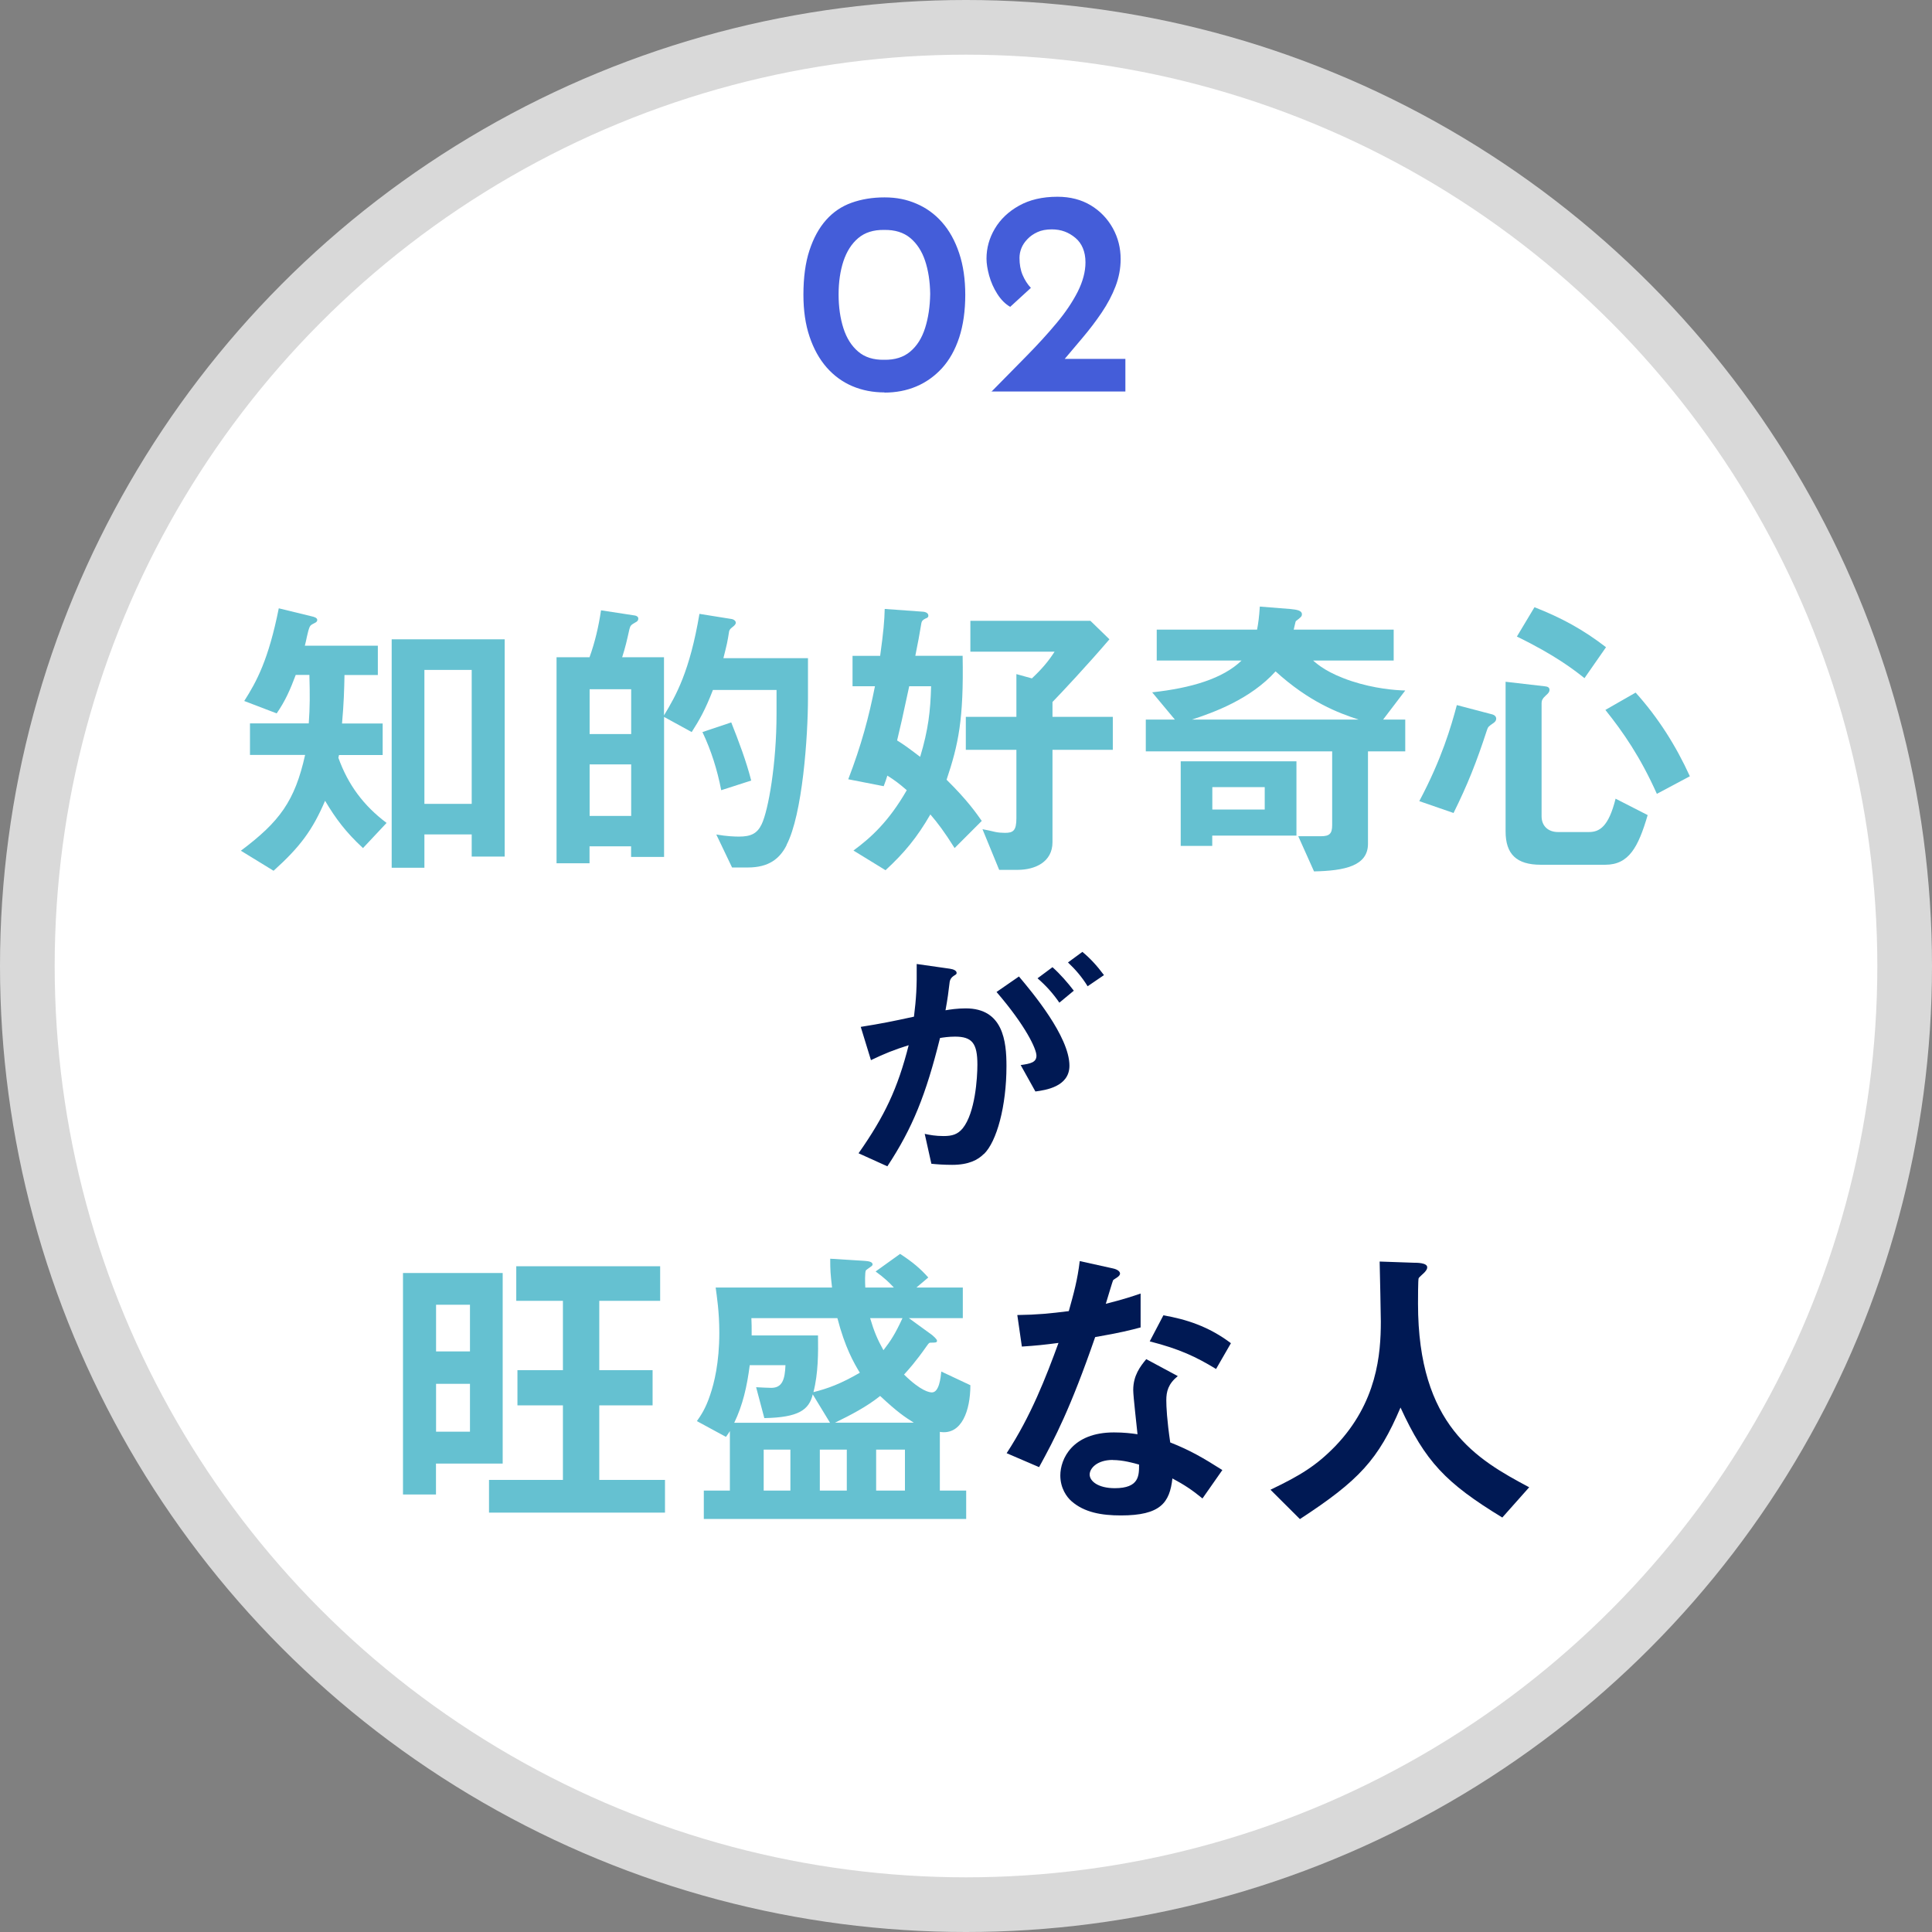
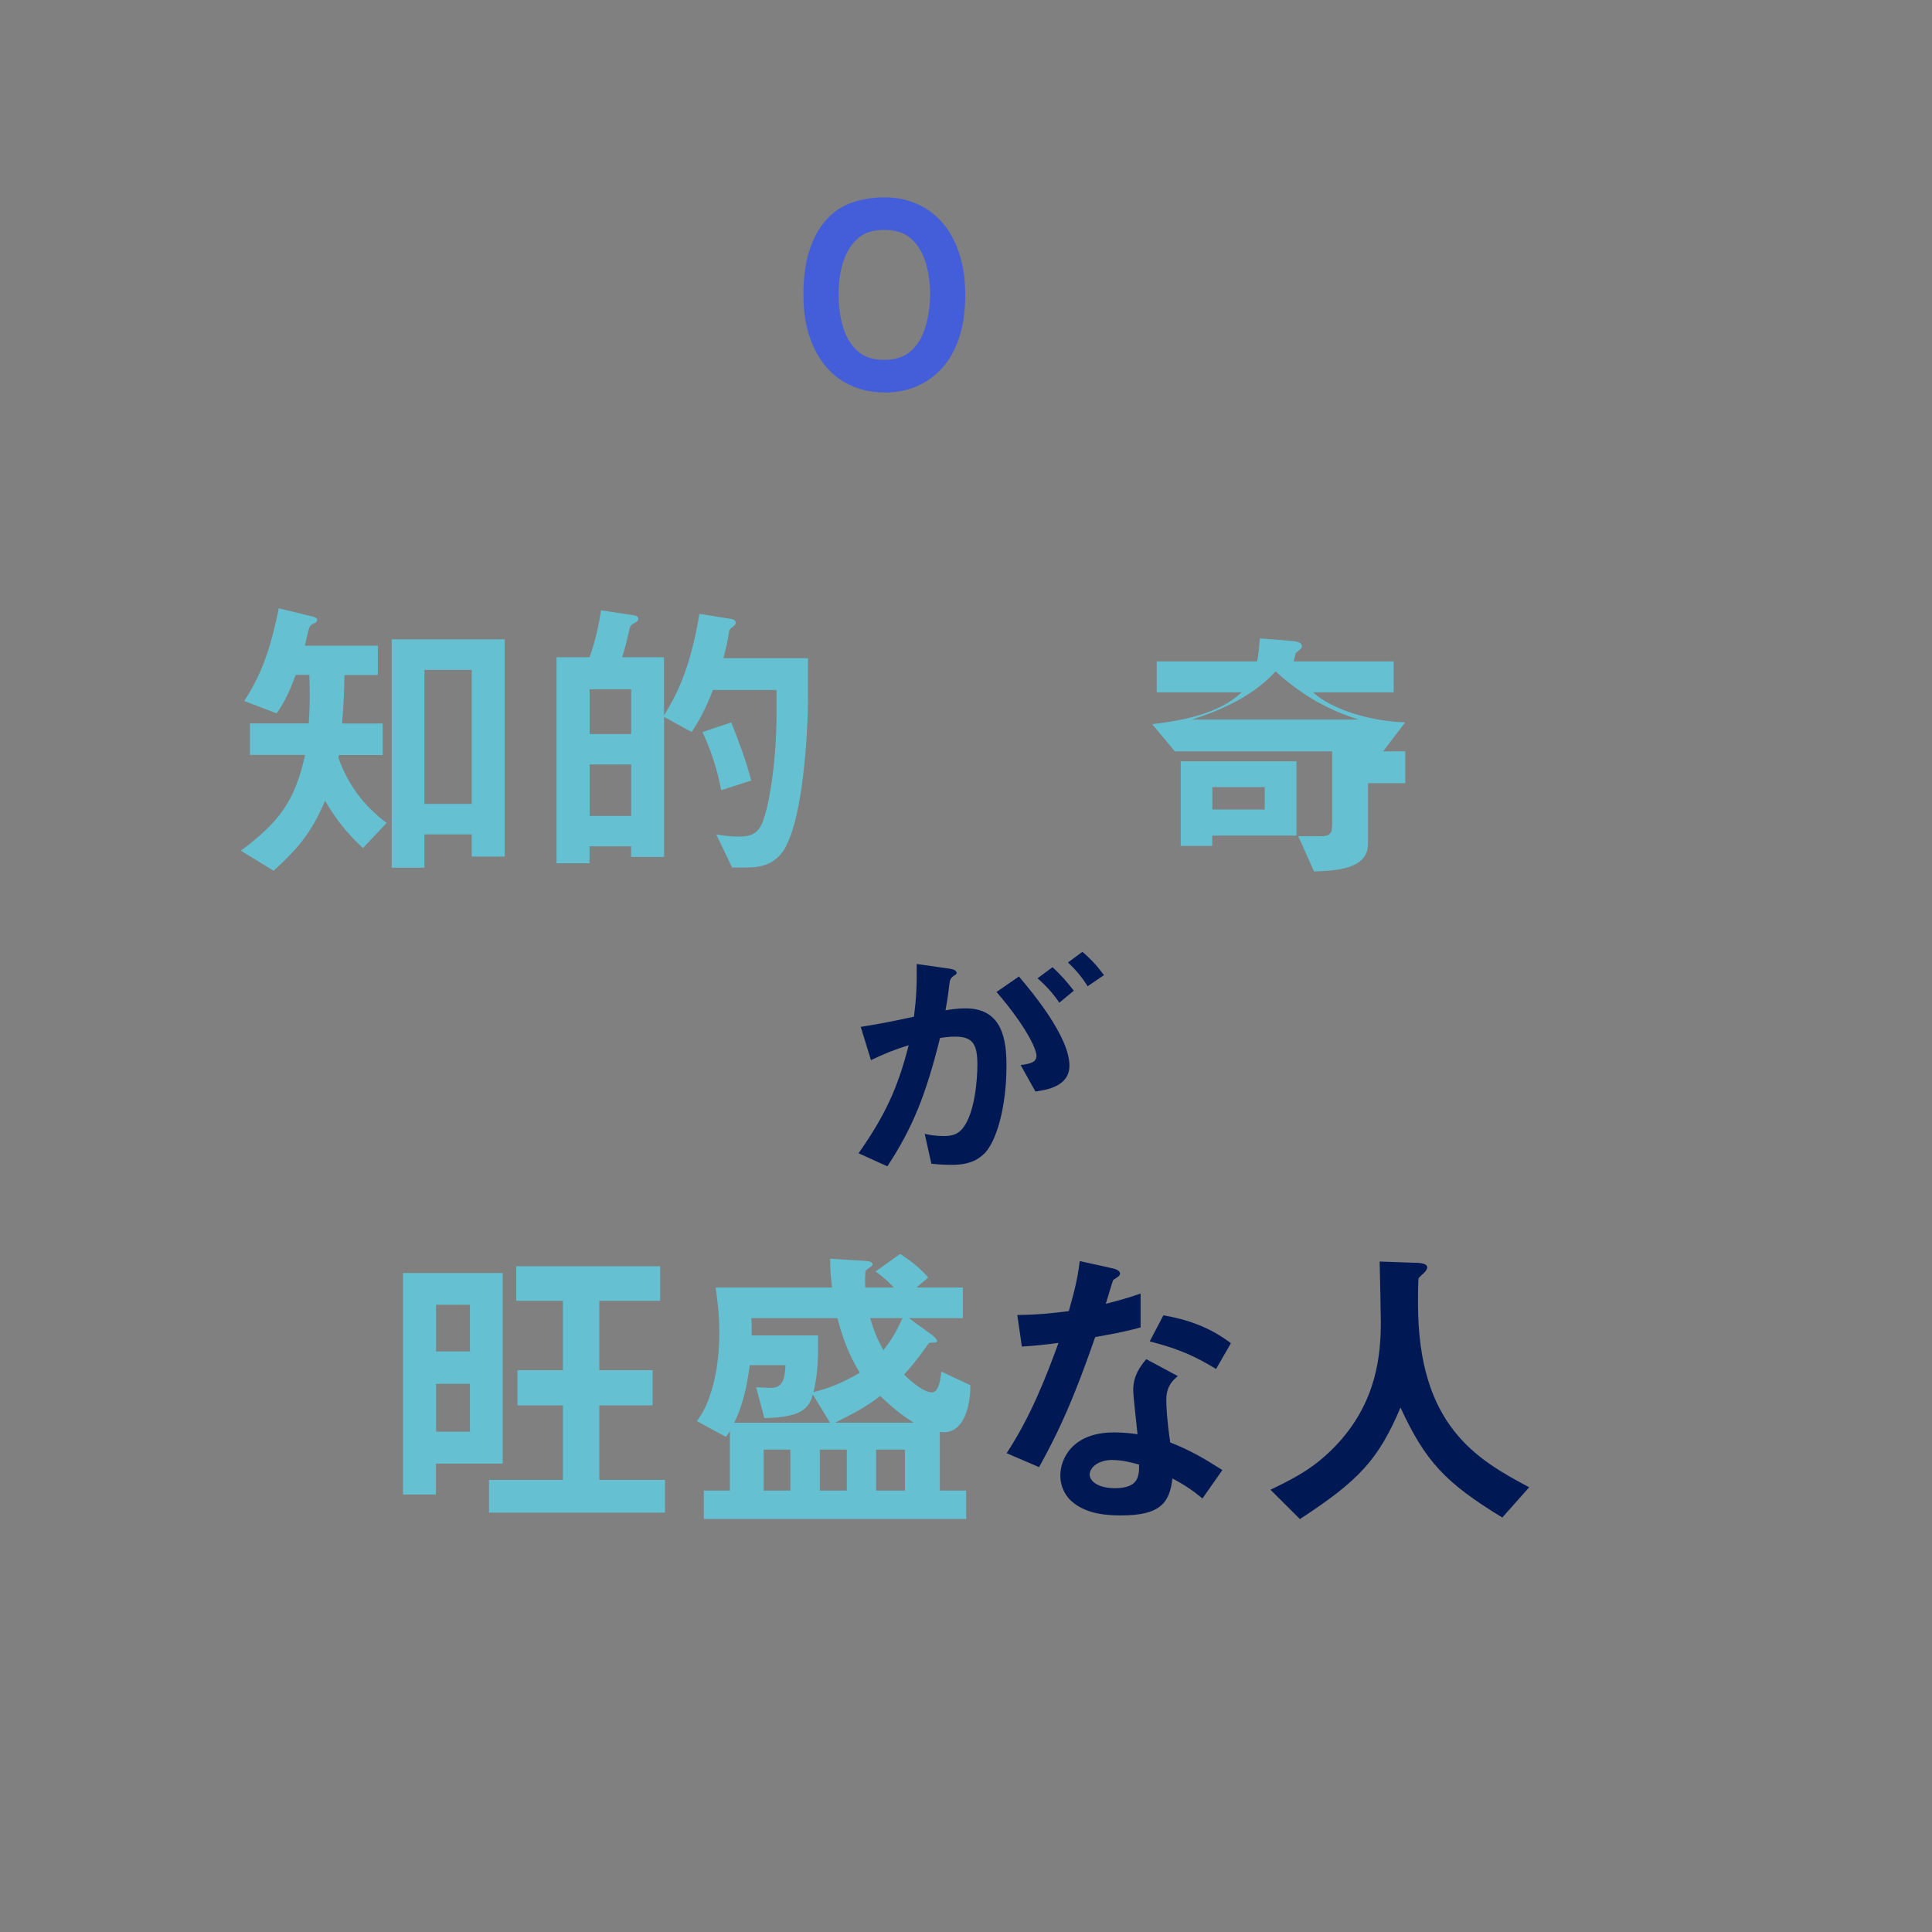
<svg xmlns="http://www.w3.org/2000/svg" id="a" data-name="レイヤー 1" viewBox="0 0 212 212">
  <rect x="0" y="0" width="212" height="212" fill="#808080" stroke="none" />
  <defs>
    <style>
      .b {
        fill: #001954;
      }

      .c {
        fill: #445dd9;
      }

      .d, .e {
        fill: #fff;
      }

      .f {
        fill: #65c1d1;
      }

      .e {
        opacity: .7;
      }
    </style>
  </defs>
  <g>
-     <circle class="e" cx="106" cy="106" r="106" />
-     <circle class="d" cx="106" cy="106" r="100" />
-   </g>
+     </g>
  <g>
    <path class="c" d="M97.06,43.06c-1.28,0-2.46-.23-3.54-.69-1.08-.46-2.02-1.15-2.82-2.06-.8-.92-1.42-2.04-1.87-3.38-.45-1.33-.67-2.86-.67-4.59,0-1.9.22-3.52.66-4.86.44-1.34,1.04-2.45,1.82-3.33.78-.88,1.71-1.51,2.8-1.9,1.09-.39,2.29-.59,3.62-.59s2.43.23,3.5.69c1.08.46,2.02,1.14,2.82,2.05.8.91,1.42,2.03,1.87,3.38.45,1.34.67,2.87.67,4.58s-.22,3.33-.67,4.69c-.45,1.36-1.08,2.47-1.89,3.36-.81.88-1.75,1.55-2.82,2-1.07.45-2.23.67-3.49.67ZM97.02,39.48c1.17.02,2.13-.28,2.86-.9.74-.62,1.28-1.48,1.63-2.58.35-1.1.54-2.35.56-3.76-.02-1.37-.21-2.58-.56-3.63s-.9-1.89-1.63-2.5c-.74-.61-1.69-.9-2.86-.88-1.17-.02-2.12.28-2.85.9-.73.62-1.26,1.46-1.62,2.53-.35,1.07-.53,2.28-.53,3.65s.18,2.62.53,3.71.89,1.94,1.62,2.56c.72.62,1.67.92,2.85.9Z" />
-     <path class="c" d="M108.77,43c1.32-1.34,2.6-2.64,3.84-3.9s2.35-2.47,3.33-3.65c.98-1.17,1.75-2.32,2.32-3.44.56-1.12.85-2.19.85-3.22,0-.6-.1-1.12-.29-1.57-.19-.45-.46-.82-.82-1.12s-.74-.53-1.17-.69c-.43-.16-.9-.24-1.41-.24-.62,0-1.15.1-1.58.3-.44.2-.81.46-1.1.77-.3.31-.52.64-.66.99-.14.35-.21.71-.21,1.07,0,.7.11,1.33.34,1.87s.53,1.02.91,1.42l-2.27,2.08c-.53-.3-1-.77-1.41-1.41s-.7-1.31-.9-2.02c-.19-.7-.29-1.32-.29-1.86,0-1.15.3-2.25.91-3.28.61-1.03,1.49-1.88,2.66-2.53,1.16-.65,2.56-.98,4.21-.98,1.41,0,2.63.32,3.66.94s1.84,1.47,2.42,2.51c.58,1.05.86,2.18.86,3.39,0,1.02-.19,2.02-.56,2.99-.37.97-.88,1.93-1.52,2.88s-1.35,1.88-2.13,2.8c-.78.92-1.57,1.86-2.38,2.82l-1.63-.54h8.74v3.58h-14.72Z" />
  </g>
  <g>
    <path class="f" d="M39.83,93.06c-1.9-1.76-2.99-3.23-4.16-5.19-1.36,3.19-2.73,5.05-5.65,7.68l-3.59-2.2c4.26-3.19,5.92-5.45,7.05-10.51h-6.05v-3.46h6.45c.13-1.83.13-3.09.07-5.32h-1.5c-.6,1.6-1.13,2.83-2.09,4.22l-3.56-1.36c1.36-2.13,2.66-4.52,3.79-10.17l3.69.9c.13.03.53.13.53.37,0,.2-.13.27-.33.37-.27.13-.43.23-.5.4-.23.53-.37,1.5-.53,2.06h8.01v3.22h-3.66c-.03,1.6-.07,3.09-.27,5.32h4.46v3.46h-4.79l-.07.3c1.06,2.96,2.76,5.25,5.29,7.15l-2.59,2.76ZM51.76,93.99v-2.43h-5.19v3.66h-3.59v-25.07h12.4v23.84h-3.62ZM51.76,73.51h-5.19v14.7h5.19v-14.7Z" />
    <path class="f" d="M86.32,92.73c-.76,1.5-1.96,2.46-4.26,2.46h-1.73l-1.73-3.62c1.13.2,2.03.23,2.49.23,1.3,0,2-.33,2.49-1.36.73-1.53,1.63-6.62,1.63-12.1v-2.63h-6.98c-.86,2.23-1.5,3.32-2.33,4.62l-3.03-1.66v15.36h-3.62v-1.16h-4.56v1.86h-3.62v-22.61h3.62c.6-1.66,1-3.39,1.26-5.15l3.72.57c.17.03.37.13.37.33,0,.07,0,.27-.27.4-.53.3-.6.37-.7.76-.3,1.33-.43,1.93-.8,3.09h4.59v6.38c1.33-2.19,2.83-4.85,3.89-11.14l3.56.57c.2.03.43.2.43.4,0,.07-.03.2-.23.37-.33.27-.43.33-.5.56-.2,1.26-.23,1.36-.63,2.96h9.28v4.32c0,4.26-.6,12.87-2.36,16.19ZM69.26,75.63h-4.56v4.92h4.56v-4.92ZM69.26,83.88h-4.56v5.65h4.56v-5.65ZM79.14,86.71c-.43-2.23-1.1-4.36-2.06-6.38l3.16-1.06c.83,2.09,1.66,4.29,2.19,6.38l-3.29,1.06Z" />
-     <path class="f" d="M104.75,93.06c-1.13-1.8-1.86-2.76-2.66-3.69-1.46,2.53-2.86,4.22-4.92,6.12l-3.52-2.16c1.9-1.4,3.86-3.16,5.85-6.62-.8-.7-1.33-1.1-2.13-1.6-.13.43-.17.53-.4,1.16l-3.89-.76c1.43-3.72,2.26-6.82,2.93-10.21h-2.46v-3.33h3.03c.37-2.69.47-3.86.5-5.15l4.16.3c.13,0,.63.07.63.43,0,.13-.03.23-.33.33-.33.17-.37.27-.43.46-.17,1.06-.43,2.46-.67,3.62h5.19c.13,7.02-.47,9.74-1.76,13.6,2.36,2.33,3.29,3.72,3.86,4.52l-2.96,2.96ZM99.77,75.3c-.73,3.42-1,4.59-1.33,5.95.76.47,1.16.76,2.53,1.8.9-2.99,1.13-5.05,1.2-7.75h-2.39ZM115.49,82.28v10.14c0,2.16-1.9,3.03-3.82,3.03h-2.03l-1.83-4.46c.2.03,1.16.23,1.4.3.33.07.73.1,1.06.1.9,0,1.26-.23,1.26-1.6v-7.51h-5.55v-3.62h5.55v-4.69l1.7.47c1.1-1.03,1.83-1.9,2.49-2.93h-9.24v-3.39h13.17l2.09,2.03c-2.33,2.73-5.22,5.82-6.25,6.88v1.63h6.62v3.62h-6.62Z" />
-     <path class="f" d="M150.11,82.45v10.14c0,2.43-2.56,2.96-5.92,3.03l-1.73-3.86h2.49c.96,0,1.23-.3,1.23-1.23v-8.08h-20.45v-3.49h3.19l-2.49-2.99c4.29-.47,7.75-1.5,9.81-3.49h-9.31v-3.39h11.01c.13-.67.23-1.4.3-2.53l3.39.27c.7.07,1.23.17,1.23.57,0,.23-.07.3-.67.76-.03.03-.2.83-.23.93h10.97v3.39h-8.84c.53.47,1.63,1.4,4.22,2.26,2.53.83,4.79,1,5.89,1.03l-2.43,3.19h2.43v3.49h-4.09ZM133.02,91.69v1.13h-3.46v-9.28h12.7v8.15h-9.24ZM139.97,73.67c-2.76,3.06-6.82,4.52-9.18,5.29h18.29c-2.23-.73-5.42-1.93-9.11-5.29ZM138.78,86.37h-5.75v2.46h5.75v-2.46Z" />
-     <path class="f" d="M163.89,79.33c-.53.37-.6.4-.73.8-1.16,3.56-2.13,5.98-3.66,9.08l-3.76-1.3c2.46-4.62,3.49-8.18,4.12-10.54l3.92,1.03c.23.07.4.23.4.47,0,.17-.1.33-.3.47ZM176.15,94.89h-7.08c-2.66,0-3.86-1.16-3.86-3.66v-16.42l4.32.5c.27.03.5.1.5.4,0,.2-.13.37-.4.6-.37.33-.47.57-.47.83v12.43c0,1.1.76,1.73,1.8,1.73h3.39c1.16,0,2.16-.57,2.93-3.66l3.52,1.8c-1.03,3.52-2.06,5.45-4.65,5.45ZM173.86,74.41c-1.13-.9-3.23-2.53-7.41-4.56l1.93-3.22c2.96,1.16,5.35,2.46,7.85,4.39l-2.36,3.39ZM181.81,87.11c-1.8-4.02-3.66-6.72-5.65-9.21l3.32-1.9c2.46,2.73,4.42,5.82,5.95,9.18l-3.62,1.93Z" />
+     <path class="f" d="M150.11,82.45v10.14c0,2.43-2.56,2.96-5.92,3.03l-1.73-3.86h2.49c.96,0,1.23-.3,1.23-1.23v-8.08h-20.45h3.19l-2.49-2.99c4.29-.47,7.75-1.5,9.81-3.49h-9.31v-3.39h11.01c.13-.67.23-1.4.3-2.53l3.39.27c.7.07,1.23.17,1.23.57,0,.23-.07.3-.67.76-.03.03-.2.83-.23.93h10.97v3.39h-8.84c.53.47,1.63,1.4,4.22,2.26,2.53.83,4.79,1,5.89,1.03l-2.43,3.19h2.43v3.49h-4.09ZM133.02,91.69v1.13h-3.46v-9.28h12.7v8.15h-9.24ZM139.97,73.67c-2.76,3.06-6.82,4.52-9.18,5.29h18.29c-2.23-.73-5.42-1.93-9.11-5.29ZM138.78,86.37h-5.75v2.46h5.75v-2.46Z" />
  </g>
  <path class="b" d="M107.95,126.63c-.64.64-1.64,1.19-3.47,1.19-.91,0-1.73-.06-2.28-.12l-.73-3.28c.55.12,1.19.24,2.07.24.94,0,1.55-.18,2.1-.85,1.37-1.7,1.61-5.53,1.61-6.99,0-2.34-.58-3.07-2.46-3.07-.67,0-1.28.09-1.64.15-1.55,6.23-3.01,9.88-5.78,14.08l-3.16-1.43c2.86-4.08,4.29-7.09,5.5-11.86-1.64.52-2.62.91-4.14,1.64l-1.12-3.65c2.31-.37,3.35-.58,5.84-1.12.24-1.95.33-3.22.3-5.78l3.65.52c.4.06.73.21.73.46,0,.12-.03.15-.33.33q-.36.24-.43.64c-.15,1.22-.21,1.76-.46,3.13.49-.09,1.34-.21,2.22-.21,4.11,0,4.47,3.62,4.47,6.33,0,4.38-1.06,8.3-2.49,9.67ZM113.61,119.76l-1.61-2.89c1.09-.15,1.73-.3,1.73-1.03s-1.16-3.25-4.38-6.99l2.46-1.7c1.4,1.67,5.54,6.57,5.54,9.79,0,2.31-2.62,2.68-3.74,2.83ZM116.25,110.03c-.76-1.09-1.46-1.86-2.4-2.68l1.64-1.22c.85.76,1.67,1.7,2.34,2.58l-1.58,1.31ZM119.35,108.23c-.61-1-1.34-1.85-2.16-2.62l1.58-1.16c.82.67,1.61,1.52,2.37,2.55l-1.79,1.22Z" />
  <g>
    <path class="f" d="M47.84,160.6v3.39h-3.62v-24.3h10.94v20.91h-7.31ZM51.57,143.17h-3.72v5.12h3.72v-5.12ZM51.57,151.85h-3.72v5.25h3.72v-5.25ZM53.66,165.98v-3.59h8.11v-8.18h-4.99v-3.86h4.99v-7.61h-5.12v-3.79h15.79v3.79h-6.68v7.61h5.85v3.86h-5.85v8.18h7.21v3.59h-19.32Z" />
    <path class="f" d="M103.13,157.11v6.45h2.89v3.12h-28.79v-3.12h2.86v-6.52c-.13.2-.33.5-.43.63l-3.19-1.73c.4-.57.96-1.36,1.46-2.89.43-1.26,1-3.49,1-6.82,0-2.29-.27-3.96-.4-4.95h12.77c-.17-1.5-.2-1.86-.2-3.16l3.69.23c.5.03.96.1.96.4,0,.13-.17.23-.23.27-.37.27-.43.3-.5.37-.13.17-.1,1.43-.07,1.89h3.13c-.53-.57-1-1.03-2-1.76l2.69-1.93c1.43.93,2.26,1.66,3.09,2.59l-1.3,1.1h5.09v3.36h-5.92l2.56,1.86c.07.07.53.43.53.63s-.2.2-.66.2c-.2,0-.23.03-.47.37-1.23,1.76-2.06,2.66-2.49,3.13,1.86,1.83,2.79,1.96,3.06,1.96.8,0,.96-1.63,1.03-2.29l3.19,1.5c0,2.73-.93,5.52-3.36,5.12ZM89.19,152.98c-.4,1.73-1.56,2.56-5.32,2.63l-.9-3.39c.57.03,1.33.07,1.66.07,1.2,0,1.5-.9,1.56-2.49h-3.92c-.3,2.36-.77,4.39-1.7,6.32h10.51l-1.9-3.12ZM91.89,144.64h-9.44c.03.47.03,1.1.03,1.9h7.28c.03,1.89.03,4.16-.5,6.22,1.6-.4,3.03-.93,5.09-2.13-.67-1.1-1.63-2.79-2.46-5.98ZM86.73,159.07h-2.93v4.49h2.93v-4.49ZM92.92,159.07h-2.96v4.49h2.96v-4.49ZM96.58,153.18c-1.5,1.2-3.23,2.09-4.95,2.93h8.64c-1-.63-1.8-1.16-3.69-2.93ZM95.48,144.64c.43,1.46.8,2.33,1.46,3.52.8-1.03,1.3-1.8,2.09-3.52h-3.56ZM99.3,159.07h-3.16v4.49h3.16v-4.49Z" />
    <path class="b" d="M120.17,146.73c-2.69,7.78-4.42,11.11-6.15,14.26l-3.56-1.53c2.66-4.06,4.32-8.35,5.69-12.1-1.53.2-2.46.3-4.02.4l-.5-3.46c2.19-.03,3.59-.17,5.65-.43.56-2,.96-3.46,1.2-5.49l3.62.8c.17.03.8.2.8.57,0,.33-.56.53-.76.73-.03.03-.67,2.16-.8,2.59,1.96-.5,2.96-.83,3.82-1.13v3.72c-1.13.3-2.16.57-4.99,1.06ZM131.94,164.42c-1.13-.93-2-1.5-3.29-2.19-.3,2.66-1.3,4.06-5.65,4.06-2.13,0-4.02-.33-5.42-1.56-.53-.46-1.23-1.43-1.23-2.83,0-1.79,1.3-4.72,5.88-4.72,1.1,0,1.93.1,2.59.2-.07-.76-.47-4.16-.47-4.85,0-1.6.77-2.59,1.43-3.39l3.46,1.86c-1.06.86-1.26,1.7-1.26,2.66,0,.7.07,2.16.43,4.62,2.19.86,3.62,1.7,5.72,3.03l-2.19,3.13ZM122.1,160.2c-1.73,0-2.53.93-2.53,1.6,0,.73.93,1.5,2.76,1.5,2.69,0,2.66-1.4,2.66-2.59-.6-.17-1.76-.5-2.89-.5ZM133.44,150.22c-2.19-1.33-3.99-2.19-7.28-3.03l1.5-2.86c2.46.43,4.95,1.2,7.41,3.06l-1.63,2.83Z" />
    <path class="b" d="M164.85,166.52c-6.22-3.79-8.45-6.15-11.17-12.07-2.43,5.72-4.56,8.01-11.04,12.24l-3.23-3.22c3.26-1.56,5.02-2.63,7.12-4.79,4.59-4.79,4.99-10.11,4.99-13.67,0-.9-.1-5.19-.13-6.58l3.72.13c.37,0,1.5,0,1.5.5,0,.17-.07.3-.27.53-.07.1-.6.53-.67.67-.07.13-.07,2.36-.07,2.79,0,13.4,6.45,17.09,12.2,20.15l-2.96,3.33Z" />
  </g>
</svg>